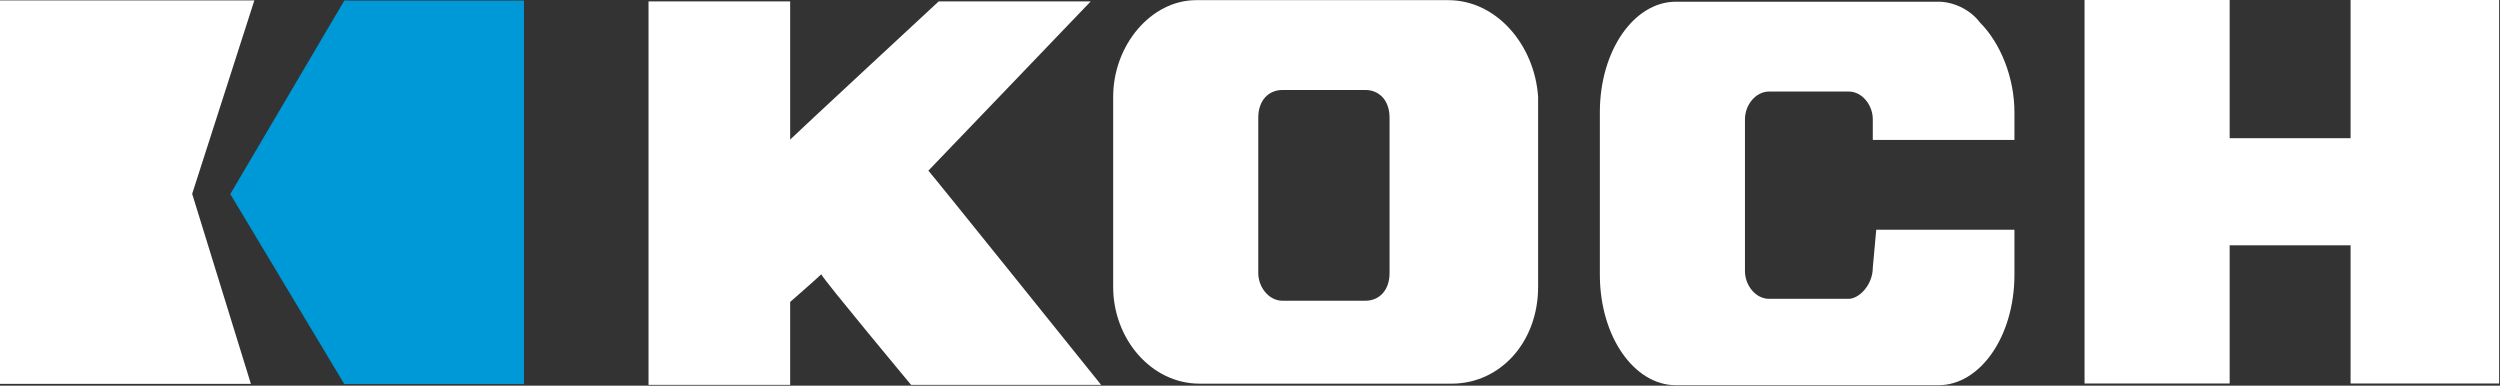
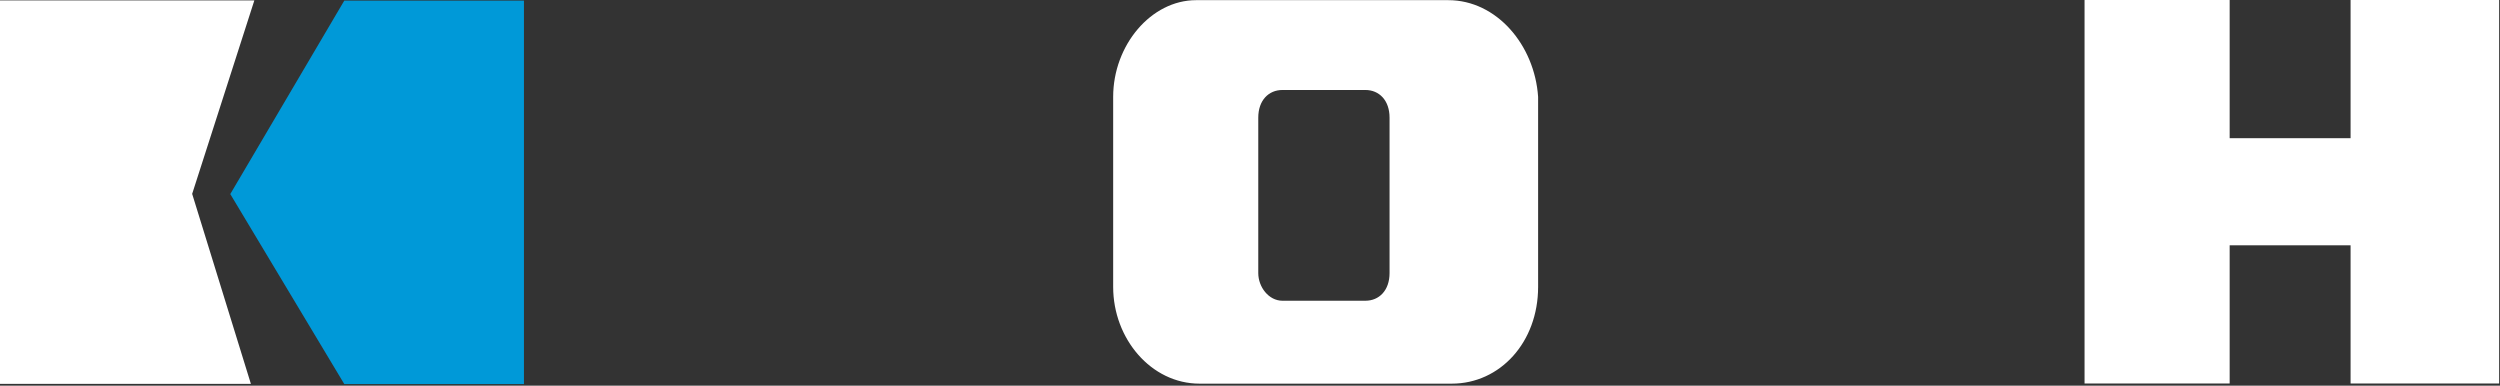
<svg xmlns="http://www.w3.org/2000/svg" xmlns:xlink="http://www.w3.org/1999/xlink" xml:space="preserve" style="enable-background:new 0 0 160.1 24.7;" viewBox="0 0 160.1 24.7" y="0px" x="0px" id="svg5148" version="1.1">
  <rect x="0" y="0" width="160.1" height="24.7" fill="#333333" stroke="none" />
  <style type="text/css">
	.st0{clip-path:url(#SVGID_00000088846060866790593820000012521123523630406576_);}
	.st1{fill:#FFFFFF;}
	.st2{clip-path:url(#SVGID_00000084511365278252353100000005160872818251276692_);}
	.st3{clip-path:url(#SVGID_00000159456216635960494040000004174542042475602565_);}
	.st4{fill:#0099D8;}
</style>
  <g transform="matrix(1.25,0,0,-1.25,-243.614,808.994)" id="g5156">
    <g transform="matrix(1.77,0,0,1.77,-192.735,-460.817)" id="g5172">
      <g>
        <defs>
-           <rect height="1752.3" width="1354" y="-480.1" x="-371" id="SVGID_1_" />
-         </defs>
+           </defs>
        <clipPath id="SVGID_00000039855578042758744450000013582569136527804050_">
          <use style="overflow:visible;" xlink:href="#SVGID_1_" />
        </clipPath>
        <g style="clip-path:url(#SVGID_00000039855578042758744450000013582569136527804050_);" id="g5174">
          <g transform="translate(245.869,621.056)" id="g5180">
            <path d="M0,0c0.1,0.1,4.7,4.9,4.7,4.9H0.3c0,0-4.1-3.8-4.3-4v4h-4.1V-6.2H-4v2.4       c0,0,0.8,0.7,0.9,0.8C-3-3.2-0.5-6.2-0.5-6.2H5C5-6.2,0.1-0.1,0,0" class="st1" id="path5182" />
          </g>
        </g>
      </g>
    </g>
    <g transform="matrix(1.77,0,0,1.77,315.316,647.195)" id="g5184">
      <path d="M0,0v-4l-3.5,0l0,4h-4.2v-11.1l4.2,0v4H0v-4l4.3,0L4.3,0H0z" class="st1" id="path5186" />
    </g>
    <g transform="matrix(1.77,0,0,1.77,-192.735,-460.817)" id="g5188">
      <g>
        <defs>
          <rect height="1752.3" width="1354" y="-480.1" x="-371" id="SVGID_00000158022378289639110920000013004496141479652799_" />
        </defs>
        <clipPath id="SVGID_00000100381223761342763280000015937360237288363672_">
          <use style="overflow:visible;" xlink:href="#SVGID_00000158022378289639110920000013004496141479652799_" />
        </clipPath>
        <g style="clip-path:url(#SVGID_00000100381223761342763280000015937360237288363672_);" id="g5190">
          <g transform="translate(259.218,622.591)" id="g5196">
            <path d="M0,0v-4.5c0-0.5-0.3-0.8-0.7-0.8h-2.4c-0.4,0-0.7,0.4-0.7,0.8V0c0,0.5,0.3,0.8,0.7,0.8h2.4       C-0.3,0.8,0,0.5,0,0 M1.7,3.4h-7.3C-6.9,3.4-8,2.1-8,0.6v-5.5c0-1.5,1.1-2.8,2.5-2.8h7.3c1.4,0,2.5,1.2,2.5,2.8v5.5       C4.2,2.1,3.1,3.4,1.7,3.4" class="st1" id="path5198" />
          </g>
          <g transform="translate(277.305,621.946)" id="g5200">
-             <path d="M0,0v0.8c0,1-0.4,2-1,2.6C-1.3,3.8-1.8,4-2.2,4h-7.6c-1.2,0-2.2-1.4-2.2-3.2v-4.7       c0-1.8,1-3.2,2.2-3.2h7.6C-1-7.1,0-5.7,0-3.9v1.3l-4,0l-0.1-1.1c0-0.5-0.4-0.9-0.7-0.9h-2.3c-0.4,0-0.7,0.4-0.7,0.8v4.4       c0,0.4,0.3,0.8,0.7,0.8h2.3c0.4,0,0.7-0.4,0.7-0.8l0-0.6H0z" class="st1" id="path5202" />
-           </g>
+             </g>
        </g>
      </g>
    </g>
    <g transform="matrix(1.77,0,0,1.77,-192.735,-460.817)" id="g5208">
      <g>
        <defs>
          <rect height="1752.3" width="1354" y="-480.1" x="-371" id="SVGID_00000116926521238431764500000017506992865048582830_" />
        </defs>
        <clipPath id="SVGID_00000078015044377970259770000012027370006609020085_">
          <use style="overflow:visible;" xlink:href="#SVGID_00000116926521238431764500000017506992865048582830_" />
        </clipPath>
        <g style="clip-path:url(#SVGID_00000078015044377970259770000012027370006609020085_);" id="g5210">
          <g transform="translate(226.36,625.984)" id="g5216">
            <path d="M0,0L0,0h-7.4v-11.1l7.3,0c0,0-1.7,5.5-1.7,5.5C-1.8-5.6,0,0,0,0" class="st1" id="path5218" />
          </g>
        </g>
      </g>
    </g>
    <g transform="matrix(1.77,0,0,1.77,212.53,647.165)" id="g5220">
      <path d="M0,0l-3.3-5.6L0-11.1h5.2V0H0z" class="st4" id="path5222" />
    </g>
  </g>
</svg>